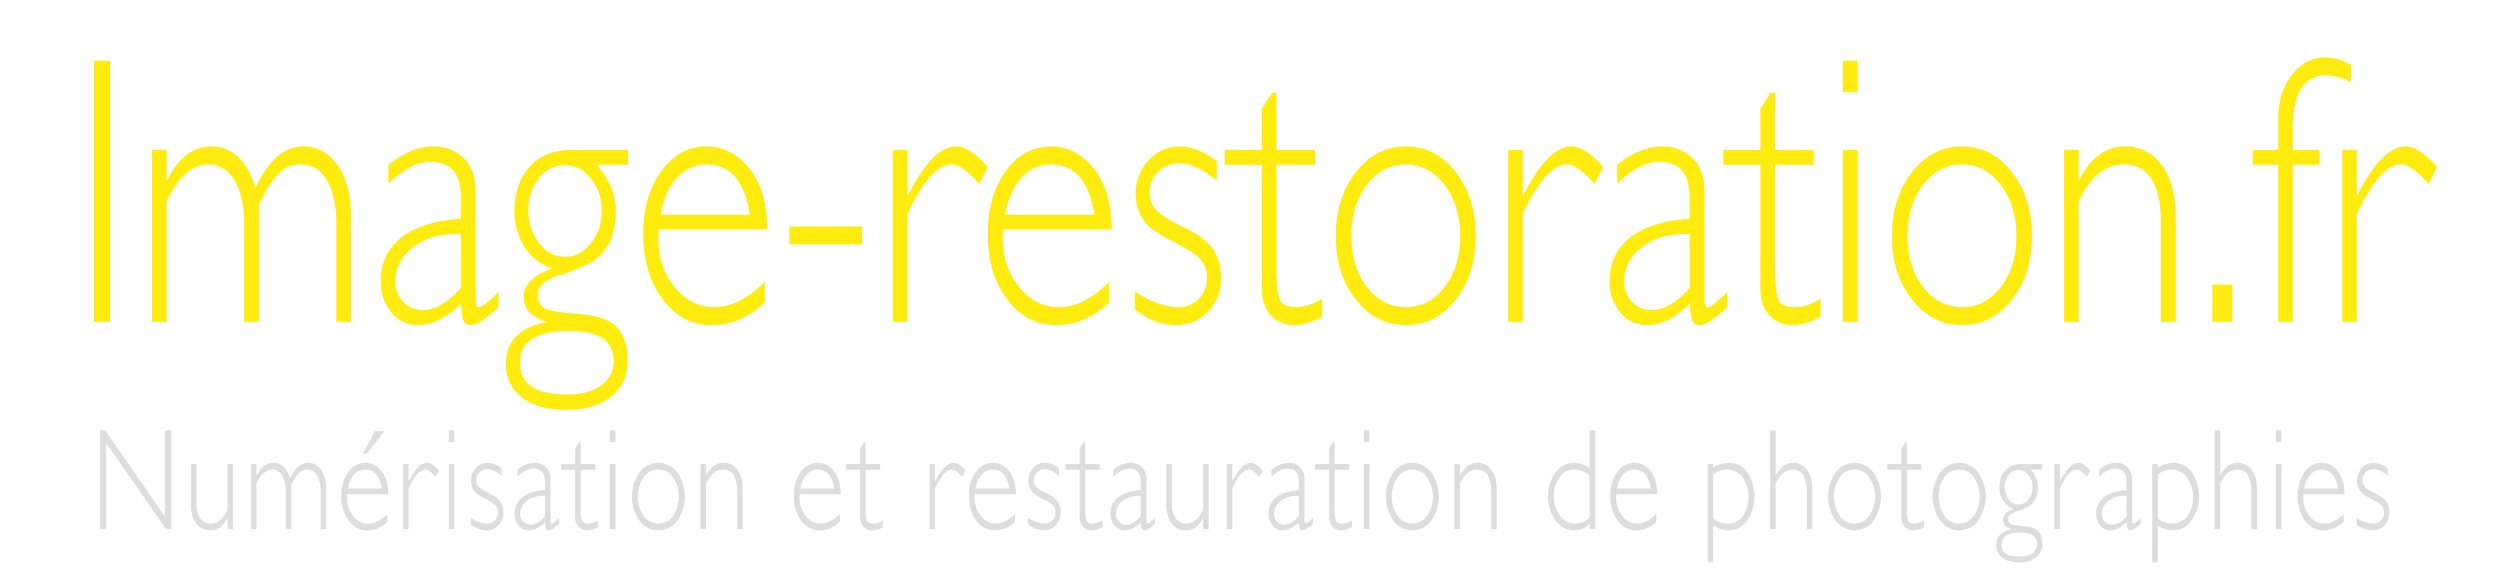
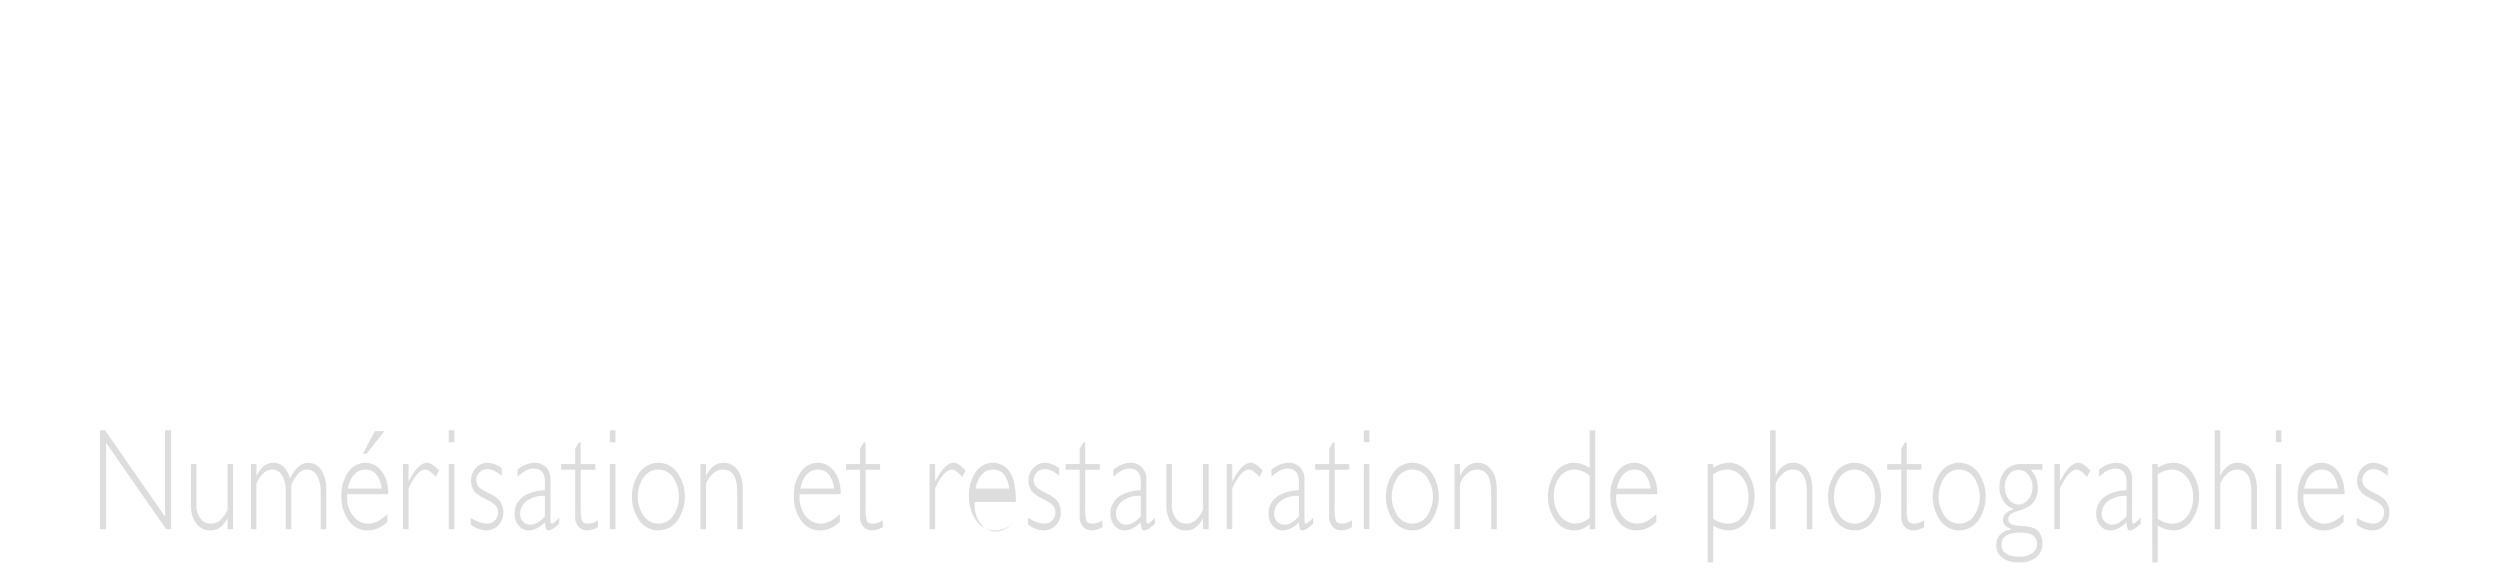
<svg xmlns="http://www.w3.org/2000/svg" width="1007" height="236" viewBox="0 0 1007 236">
  <defs>
    <style>
      .cls-1 {
        fill: #ffeb0d;
      }

      .cls-1, .cls-2 {
        fill-rule: evenodd;
      }

      .cls-2 {
        fill: #ddd;
      }
    </style>
  </defs>
-   <path id="titre_2_ligne_1" data-name="titre 2 ligne 1" class="cls-1" d="M37.807,24.452V129.613h6.5V24.452h-6.5ZM61.233,60.359v69.254h5.9V81.06Q74.181,66.231,83.816,66.23q6.624,0,10.569,6.21T98.33,90.168v39.445h5.962v-47.2q4.033-8.506,7.828-12.345a12.131,12.131,0,0,1,8.913-3.839q6.865,0,10.659,6.436t3.794,17.652v39.294h5.9V87.082q0-12.72-5.3-20.4T122.177,59q-11.442,0-19.27,16.636Q97.726,59,85.021,59q-10.9,0-17.645,13.55H67.135V60.359h-5.9Zm131.7,63.383q-1.326,0-1.325-3.538V77.07q0-8.807-4.878-13.437A17.3,17.3,0,0,0,174.329,59q-8.492,0-17.886,7.377v7.6q9.093-8.807,16.923-8.807,12.285,0,12.285,14.152v8.807q-15.537.979-23.908,7.49t-8.371,17.8a18.566,18.566,0,0,0,4.336,12.42,13.387,13.387,0,0,0,10.6,5.119q8.612,0,17.344-8.581,0.361,5.193,1.144,6.888a2.846,2.846,0,0,0,2.83,1.693q3.553,0,11.2-7.226v-6.173q-6.2,6.174-7.889,6.173h0Zm-22.7,1.129a10.324,10.324,0,0,1-7.829-3.312,11.386,11.386,0,0,1-3.131-8.13q0-8.582,7.5-14.115t18.88-5.006v21.6q-7.83,8.96-15.417,8.958h0Zm60.523-64.512q-11.382,0-17.465,6.888t-6.082,17.8a26.653,26.653,0,0,0,3.764,13.964,20.929,20.929,0,0,0,11.05,9v0.3q-11.08,3.992-11.08,11.291,0,7.227,8.973,9.862v0.3q-16.14,3.235-16.14,16.787a16.382,16.382,0,0,0,6.324,13.436q6.322,5.082,17.946,5.082,11.682,0,18.247-5.383t6.564-14.792q0-7.979-4.095-12.8t-15.869-5.645q-11.774-.828-14.031-2.635A5.854,5.854,0,0,1,216.605,119a6.579,6.579,0,0,1,1.746-4.516q1.746-1.958,8.612-4.178a62.841,62.841,0,0,0,10.99-4.517,19.373,19.373,0,0,0,7.106-7.339q2.98-5.042,2.981-13.7,0-9.635-7.648-18.368h12.586V60.359H230.757ZM217.146,97.922A21.035,21.035,0,0,1,212.871,84.6a19.845,19.845,0,0,1,4.215-12.8,12.812,12.812,0,0,1,10.358-5.269q6.2,0,10.569,5.382A19.957,19.957,0,0,1,242.379,84.9a20.256,20.256,0,0,1-4.366,13.061q-4.367,5.459-10.448,5.458Q221.423,103.417,217.146,97.922ZM209.438,146.1q0-12.8,20.114-12.8,17.645,0,17.645,12.2a11.448,11.448,0,0,1-5.089,9.71q-5.089,3.689-13.7,3.689-18.97,0-18.97-12.8h0Zm92.5-78.1q-7.107-8.994-17.4-9-10.961,0-18.187,9.974t-7.226,25.18q0,16.033,7.829,26.422t19.812,10.388q11.8,0,21.319-9.183v-8.356q-10.059,10.314-20.6,10.313-9.033,0-15.658-8.055T265.2,96.04a36.123,36.123,0,0,1,.181-3.613h43.66Q309.044,77,301.938,68Zm-29.177,3.538a15.6,15.6,0,0,1,11.773-5.307q14.393,0,17.525,20.249H266.167Q267.793,76.845,272.761,71.537Zm45.2,19.685v7.227h29.207V91.222H317.957ZM385.164,59q-9.454,0-19.391,19.572h-0.241V60.359h-5.9v69.254h5.9V86.1Q374.985,66.23,383.3,66.23q4.215,0,11.141,7.9l3.433-6.925Q390.584,59,385.164,59h0Zm55.524,9q-7.107-8.994-17.4-9-10.961,0-18.187,9.974t-7.226,25.18q0,16.033,7.829,26.422t19.812,10.388q11.8,0,21.319-9.183v-8.356q-10.059,10.314-20.6,10.313-9.033,0-15.658-8.055T403.953,96.04a36.123,36.123,0,0,1,.181-3.613h43.66Q447.794,77,440.688,68Zm-29.177,3.538a15.6,15.6,0,0,1,11.773-5.307q14.393,0,17.525,20.249H404.917Q406.543,76.845,411.511,71.537ZM475.315,59a16.755,16.755,0,0,0-12.676,5.533A19.839,19.839,0,0,0,460.23,88.1q2.8,4.555,12.223,9.227t11.563,7.721a11.345,11.345,0,0,1,2.139,6.658,11.921,11.921,0,0,1-3.282,8.653,11.192,11.192,0,0,1-8.4,3.385q-7.587,0-17.4-6.324v7.227q8.25,6.324,16.621,6.323a17.119,17.119,0,0,0,12.948-5.533,19.01,19.01,0,0,0,5.239-13.587,21.06,21.06,0,0,0-2.89-10.915q-2.89-4.893-12.306-9.44t-11.5-7.511a11.037,11.037,0,0,1-2.088-6.494,11.227,11.227,0,0,1,3.433-8.331,11.56,11.56,0,0,1,8.431-3.378q6.744,0,15.176,7.076V64.875Q482.12,59,475.315,59h0Zm36.976-21.6-4.034,6.474V60.359H493.322v6.022h14.935v49.833q0,6.927,3.673,10.84a12.038,12.038,0,0,0,9.154,3.914,22.029,22.029,0,0,0,11.442-3.538v-7.076q-5.781,3.389-10.117,3.388-5.663,0-6.956-3.124t-1.295-13.061V66.381H529.7V60.359H514.158V37.4h-1.867Zm33.875,31.917q-8.1,10.314-8.1,25.745,0,15.357,8.1,25.632t20.144,10.275q12.044,0,20.084-10.275t8.039-25.632q0-15.431-8.039-25.745T566.31,59Q554.265,59,546.166,69.317Zm4.456,46.257q-6.294-8.166-6.293-20.513,0-12.421,6.293-20.626T566.31,66.23q9.273,0,15.567,8.28t6.293,20.551q0,12.346-6.263,20.513t-15.6,8.168Q556.916,123.742,550.622,115.574ZM633.035,59q-9.454,0-19.391,19.572H613.4V60.359h-5.9v69.254h5.9V86.1q9.455-19.873,17.765-19.873,4.215,0,11.141,7.9l3.433-6.925Q638.455,59,633.035,59h0ZM687.9,123.742q-1.326,0-1.325-3.538V77.07q0-8.807-4.878-13.437A17.3,17.3,0,0,0,669.288,59q-8.49,0-17.885,7.377v7.6q9.091-8.807,16.922-8.807,12.285,0,12.285,14.152v8.807q-15.537.979-23.908,7.49t-8.371,17.8a18.571,18.571,0,0,0,4.336,12.42,13.387,13.387,0,0,0,10.6,5.119q8.611,0,17.344-8.581,0.361,5.193,1.144,6.888a2.847,2.847,0,0,0,2.831,1.693q3.552,0,11.2-7.226v-6.173q-6.2,6.174-7.889,6.173h0Zm-22.7,1.129a10.322,10.322,0,0,1-7.828-3.312,11.387,11.387,0,0,1-3.132-8.13q0-8.582,7.5-14.115t18.879-5.006v21.6q-7.829,8.96-15.417,8.958h0ZM713.13,37.4L709.1,43.873V60.359H694.16v6.022H709.1v49.833q0,6.927,3.673,10.84a12.039,12.039,0,0,0,9.154,3.914,22.027,22.027,0,0,0,11.442-3.538v-7.076q-5.781,3.389-10.117,3.388-5.661,0-6.956-3.124T715,107.557V66.381h15.538V60.359H715V37.4H713.13Zm29.207-12.948V37.1H748.3V24.452h-5.962Zm0,35.907v69.254H748.3V60.359h-5.962Zm27.852,8.958q-8.1,10.314-8.1,25.745,0,15.357,8.1,25.632t20.144,10.275q12.045,0,20.084-10.275t8.04-25.632q0-15.431-8.04-25.745T790.333,59Q778.288,59,770.189,69.317Zm4.457,46.257q-6.294-8.166-6.293-20.513,0-12.421,6.293-20.626t15.687-8.205q9.274,0,15.568,8.28t6.293,20.551q0,12.346-6.263,20.513t-15.6,8.168Q780.939,123.742,774.646,115.574ZM831.4,60.359v69.254h5.9V81.06q7.105-14.829,18.127-14.829,15.054,0,15.055,23.938v39.445h5.9V87.383q0-13.324-5.6-20.852a17.754,17.754,0,0,0-15-7.528q-11.322,0-18.247,13.4h-0.241V60.359h-5.9Zm59.74,54.274v14.98h8.009v-14.98h-8.009ZM936.852,23.1q-8.071,0-13.64,6.963t-5.571,18.932V60.359H907.4v6.022h10.237v63.232h5.9V66.381h10.719V60.359H923.543V51.777q0-21.454,13.429-21.454,4.035,0,10,2.635V26.033A22.741,22.741,0,0,0,936.852,23.1h0ZM968.95,59q-9.456,0-19.391,19.572h-0.241V60.359h-5.9v69.254h5.9V86.1q9.453-19.873,17.765-19.873,4.215,0,11.141,7.9l3.433-6.925Q974.369,59,968.95,59h0Z" />
-   <path id="titre_2_ligne_2_forme2" data-name="titre 2 ligne 2 forme2" class="cls-2" d="M66.482,173.338v34.778L42.34,173.338H40.255v39.791h2.461V178.351l24.2,34.778h2.025V173.338H66.482ZM93.9,213.129v-26.2H91.672v18.4a13.351,13.351,0,0,1-3.088,4.329,5.706,5.706,0,0,1-3.726,1.253,4.989,4.989,0,0,1-4.147-2.079,9.2,9.2,0,0,1-1.595-5.725V186.924H76.883V203.16q0,5.013,2.21,7.747a6.883,6.883,0,0,0,5.583,2.735,6.512,6.512,0,0,0,3.908-1.111,11.338,11.338,0,0,0,3-3.732h0.091v4.33H93.9Zm7.165-26.2v26.2H103.3V194.757q2.666-5.61,6.311-5.611a4.548,4.548,0,0,1,4,2.35,12.542,12.542,0,0,1,1.493,6.708v14.925h2.256V195.27a17.348,17.348,0,0,1,2.962-4.671,4.587,4.587,0,0,1,3.372-1.453,4.467,4.467,0,0,1,4.034,2.435,13.167,13.167,0,0,1,1.435,6.68v14.868H131.4V197.036a13.351,13.351,0,0,0-2-7.719,6.129,6.129,0,0,0-5.264-2.905q-4.329,0-7.291,6.295-1.96-6.3-6.768-6.295-4.125,0-6.676,5.127H103.3v-4.615H101.07Zm52.646,2.892a8.117,8.117,0,0,0-6.585-3.4,8.212,8.212,0,0,0-6.882,3.774,15.829,15.829,0,0,0-2.734,9.527,16.152,16.152,0,0,0,2.962,10,9.031,9.031,0,0,0,7.5,3.931,11.343,11.343,0,0,0,8.066-3.475v-3.162q-3.806,3.9-7.793,3.9a7.475,7.475,0,0,1-5.924-3.047,11.322,11.322,0,0,1-2.506-7.435,13.615,13.615,0,0,1,.068-1.367h16.52Q156.405,193.22,153.716,189.816Zm-11.04,1.338a5.906,5.906,0,0,1,4.455-2.008q5.446,0,6.631,7.662H140.181A10.67,10.67,0,0,1,142.676,191.154Zm8.351-17.5-4.853,9.086h1.549l7.087-9.086h-3.783ZM172,186.412q-3.577,0-7.337,7.405h-0.091v-6.893H162.34v26.2h2.233V196.666q3.576-7.519,6.722-7.52,1.595,0,4.215,2.991l1.3-2.621q-2.757-3.1-4.808-3.1h0Zm8.76-13.074v4.785h2.256v-4.785h-2.256Zm0,13.586v26.2h2.256v-26.2h-2.256Zm15.733-.512a6.343,6.343,0,0,0-4.8,2.093,7.505,7.505,0,0,0-.911,8.915q1.059,1.725,4.625,3.492t4.375,2.921a4.3,4.3,0,0,1,.809,2.52,4.508,4.508,0,0,1-1.242,3.273,4.234,4.234,0,0,1-3.178,1.281,12.6,12.6,0,0,1-6.586-2.392v2.734a10.3,10.3,0,0,0,6.289,2.393,6.479,6.479,0,0,0,4.9-2.094,7.2,7.2,0,0,0,1.982-5.141,7.968,7.968,0,0,0-1.094-4.13q-1.093-1.851-4.656-3.572t-4.352-2.842a4.175,4.175,0,0,1-.79-2.457,4.249,4.249,0,0,1,1.3-3.153,4.377,4.377,0,0,1,3.19-1.278q2.552,0,5.742,2.678v-3.02a9.72,9.72,0,0,0-5.6-2.221h0Zm25.758,24.5q-0.5,0-.5-1.338V193.248a6.679,6.679,0,0,0-1.846-5.085,6.546,6.546,0,0,0-4.694-1.751,11.151,11.151,0,0,0-6.767,2.791v2.877q3.44-3.333,6.4-3.333,4.648,0,4.648,5.355v3.333q-5.879.37-9.046,2.834a8.069,8.069,0,0,0-3.167,6.736,7.03,7.03,0,0,0,1.64,4.7,5.069,5.069,0,0,0,4.011,1.937q3.258,0,6.562-3.247a8.843,8.843,0,0,0,.433,2.606,1.078,1.078,0,0,0,1.071.641q1.344,0,4.238-2.735v-2.335q-2.346,2.335-2.985,2.335h0Zm-8.59.427a3.9,3.9,0,0,1-2.962-1.253,4.308,4.308,0,0,1-1.185-3.076,6.378,6.378,0,0,1,2.837-5.341,10.832,10.832,0,0,1,7.143-1.894v8.175q-2.962,3.39-5.833,3.389h0Zm19.538-33.1-1.527,2.45v6.237h-5.651V189.2h5.651v18.856a5.754,5.754,0,0,0,1.39,4.1,4.554,4.554,0,0,0,3.464,1.482,8.337,8.337,0,0,0,4.329-1.339v-2.678a7.846,7.846,0,0,1-3.828,1.282q-2.142,0-2.632-1.182a15.647,15.647,0,0,1-.49-4.942V189.2h5.879v-2.279h-5.879v-8.687H233.2Zm12.451-4.9v4.785h2.256v-4.785h-2.256Zm0,13.586v26.2h2.256v-26.2h-2.256Zm11.939,3.39a16.945,16.945,0,0,0,0,19.44,9.393,9.393,0,0,0,15.221,0,17.05,17.05,0,0,0,0-19.44A9.373,9.373,0,0,0,257.59,190.314Zm1.686,17.5a13.911,13.911,0,0,1,0-15.566,7.164,7.164,0,0,1,11.826.028,13.889,13.889,0,0,1,.012,15.538A7.214,7.214,0,0,1,259.276,207.817Zm22.877-20.893v26.2h2.233V194.757q2.688-5.61,6.858-5.611,5.7,0,5.7,9.058v14.925h2.233V197.15q0-5.042-2.119-7.89a6.719,6.719,0,0,0-5.674-2.848q-4.284,0-6.9,5.07h-0.091v-4.558h-2.233Zm53.818,2.892a8.117,8.117,0,0,0-6.585-3.4,8.211,8.211,0,0,0-6.881,3.774,15.823,15.823,0,0,0-2.735,9.527,16.158,16.158,0,0,0,2.962,10,9.031,9.031,0,0,0,7.5,3.931,11.347,11.347,0,0,0,8.067-3.475v-3.162q-3.805,3.9-7.793,3.9a7.475,7.475,0,0,1-5.925-3.047,11.322,11.322,0,0,1-2.506-7.435,13.615,13.615,0,0,1,.068-1.367h16.52Q338.66,193.22,335.971,189.816Zm-11.04,1.338a5.907,5.907,0,0,1,4.455-2.008q5.446,0,6.631,7.662H322.436A10.67,10.67,0,0,1,324.931,191.154Zm23.013-12.917-1.526,2.45v6.237h-5.651V189.2h5.651v18.856a5.754,5.754,0,0,0,1.39,4.1,4.552,4.552,0,0,0,3.463,1.482,8.343,8.343,0,0,0,4.33-1.339v-2.678a7.852,7.852,0,0,1-3.829,1.282q-2.142,0-2.631-1.182a15.647,15.647,0,0,1-.49-4.942V189.2h5.879v-2.279h-5.879v-8.687h-0.707Zm36.16,8.175q-3.577,0-7.338,7.405h-0.091v-6.893h-2.233v26.2h2.233V196.666q3.577-7.519,6.722-7.52,1.594,0,4.216,2.991l1.3-2.621q-2.758-3.1-4.808-3.1h0Zm22.409,3.4a8.12,8.12,0,0,0-6.585-3.4,8.211,8.211,0,0,0-6.882,3.774,15.822,15.822,0,0,0-2.734,9.527,16.152,16.152,0,0,0,2.962,10,9.028,9.028,0,0,0,7.5,3.931,11.343,11.343,0,0,0,8.066-3.475v-3.162q-3.805,3.9-7.793,3.9a7.472,7.472,0,0,1-5.924-3.047,11.317,11.317,0,0,1-2.507-7.435q0-.683.068-1.367H409.2Q409.2,193.22,406.513,189.816Zm-11.04,1.338a5.906,5.906,0,0,1,4.455-2.008q5.445,0,6.63,7.662h-13.58A10.662,10.662,0,0,1,395.473,191.154Zm25.542-4.742a6.343,6.343,0,0,0-4.8,2.093,7.505,7.505,0,0,0-.911,8.915q1.059,1.725,4.625,3.492t4.375,2.921a4.293,4.293,0,0,1,.81,2.52,4.512,4.512,0,0,1-1.242,3.273,4.236,4.236,0,0,1-3.179,1.281,12.6,12.6,0,0,1-6.585-2.392v2.734a10.3,10.3,0,0,0,6.289,2.393,6.478,6.478,0,0,0,4.9-2.094,7.2,7.2,0,0,0,1.982-5.141,7.967,7.967,0,0,0-1.093-4.13q-1.095-1.851-4.657-3.572t-4.352-2.842a4.175,4.175,0,0,1-.79-2.457,4.249,4.249,0,0,1,1.3-3.153,4.377,4.377,0,0,1,3.19-1.278q2.552,0,5.742,2.678v-3.02a9.717,9.717,0,0,0-5.605-2.221h0Zm15.391-8.175-1.527,2.45v6.237h-5.651V189.2h5.651v18.856a5.754,5.754,0,0,0,1.39,4.1,4.554,4.554,0,0,0,3.464,1.482,8.342,8.342,0,0,0,4.329-1.339v-2.678a7.846,7.846,0,0,1-3.828,1.282q-2.142,0-2.632-1.182a15.647,15.647,0,0,1-.49-4.942V189.2h5.879v-2.279h-5.879v-8.687h-0.706Zm25.85,32.67q-0.5,0-.5-1.338V193.248a6.682,6.682,0,0,0-1.845-5.085,6.55,6.55,0,0,0-4.694-1.751,11.151,11.151,0,0,0-6.768,2.791v2.877q3.441-3.333,6.4-3.333,4.649,0,4.649,5.355v3.333q-5.88.37-9.047,2.834a8.072,8.072,0,0,0-3.167,6.736,7.026,7.026,0,0,0,1.641,4.7,5.066,5.066,0,0,0,4.01,1.937q3.258,0,6.563-3.247a8.853,8.853,0,0,0,.432,2.606,1.079,1.079,0,0,0,1.072.641q1.344,0,4.238-2.735v-2.335q-2.347,2.335-2.985,2.335h0Zm-8.591.427a3.905,3.905,0,0,1-2.962-1.253,4.308,4.308,0,0,1-1.185-3.076,6.381,6.381,0,0,1,2.837-5.341,10.833,10.833,0,0,1,7.144-1.894v8.175q-2.963,3.39-5.834,3.389h0Zm33.165,1.795v-26.2H484.6v18.4a13.354,13.354,0,0,1-3.087,4.329,5.7,5.7,0,0,1-3.726,1.253,4.99,4.99,0,0,1-4.147-2.079,9.2,9.2,0,0,1-1.6-5.725V186.924h-2.233V203.16q0,5.013,2.21,7.747a6.884,6.884,0,0,0,5.583,2.735,6.511,6.511,0,0,0,3.908-1.111,11.337,11.337,0,0,0,3-3.732H484.6v4.33h2.234Zm16.963-26.717q-3.577,0-7.338,7.405h-0.091v-6.893h-2.233v26.2h2.233V196.666q3.578-7.519,6.722-7.52,1.594,0,4.216,2.991l1.3-2.621q-2.759-3.1-4.808-3.1h0Zm22.158,24.5q-0.5,0-.5-1.338V193.248a6.679,6.679,0,0,0-1.846-5.085,6.546,6.546,0,0,0-4.694-1.751,11.146,11.146,0,0,0-6.767,2.791v2.877q3.439-3.333,6.4-3.333,4.648,0,4.648,5.355v3.333q-5.879.37-9.046,2.834a8.069,8.069,0,0,0-3.167,6.736,7.025,7.025,0,0,0,1.64,4.7,5.068,5.068,0,0,0,4.011,1.937q3.258,0,6.562-3.247a8.808,8.808,0,0,0,.433,2.606,1.077,1.077,0,0,0,1.071.641q1.344,0,4.238-2.735v-2.335q-2.348,2.335-2.985,2.335h0Zm-8.59.427a3.907,3.907,0,0,1-2.963-1.253,4.307,4.307,0,0,1-1.184-3.076,6.378,6.378,0,0,1,2.837-5.341,10.832,10.832,0,0,1,7.143-1.894v8.175q-2.962,3.39-5.833,3.389h0Zm19.538-33.1-1.527,2.45v6.237h-5.651V189.2h5.651v18.856a5.754,5.754,0,0,0,1.39,4.1,4.553,4.553,0,0,0,3.464,1.482,8.342,8.342,0,0,0,4.329-1.339v-2.678a7.846,7.846,0,0,1-3.828,1.282q-2.142,0-2.632-1.182a15.647,15.647,0,0,1-.49-4.942V189.2h5.879v-2.279h-5.879v-8.687H536.9Zm12.451-4.9v4.785h2.256v-4.785H549.35Zm0,13.586v26.2h2.256v-26.2H549.35Zm11.939,3.39a16.945,16.945,0,0,0,0,19.44,9.393,9.393,0,0,0,15.221,0,17.05,17.05,0,0,0,0-19.44A9.373,9.373,0,0,0,561.289,190.314Zm1.686,17.5a13.911,13.911,0,0,1,0-15.566,7.164,7.164,0,0,1,11.826.028,13.894,13.894,0,0,1,.012,15.538A7.214,7.214,0,0,1,562.975,207.817Zm22.876-20.893v26.2h2.233V194.757q2.69-5.61,6.859-5.611,5.7,0,5.7,9.058v14.925h2.233V197.15q0-5.042-2.119-7.89a6.719,6.719,0,0,0-5.674-2.848q-4.284,0-6.9,5.07h-0.092v-4.558h-2.233Zm54.457-13.586V188.52a11.663,11.663,0,0,0-6.2-2.108,9.239,9.239,0,0,0-7.576,3.873,17.008,17.008,0,0,0,.045,19.412,8.99,8.99,0,0,0,13.729,1.381v2.051h2.256V173.338h-2.256Zm-5.651,37.569a7.694,7.694,0,0,1-6.266-3.161,12.35,12.35,0,0,1-2.507-7.919,12.1,12.1,0,0,1,2.347-7.676,7.263,7.263,0,0,1,5.97-3.005,9.636,9.636,0,0,1,6.107,2.45v16.919a8.534,8.534,0,0,1-5.651,2.392h0Zm30.2-21.091a8.117,8.117,0,0,0-6.585-3.4,8.212,8.212,0,0,0-6.882,3.774,15.829,15.829,0,0,0-2.734,9.527,16.152,16.152,0,0,0,2.962,10,9.031,9.031,0,0,0,7.5,3.931,11.343,11.343,0,0,0,8.066-3.475v-3.162q-3.806,3.9-7.793,3.9a7.475,7.475,0,0,1-5.924-3.047,11.323,11.323,0,0,1-2.507-7.435,13.616,13.616,0,0,1,.069-1.367h16.52Q667.548,193.22,664.859,189.816Zm-11.04,1.338a5.906,5.906,0,0,1,4.455-2.008q5.445,0,6.631,7.662H651.324A10.67,10.67,0,0,1,653.819,191.154Zm34.029-4.23v39.62h2.233V211.676a11.849,11.849,0,0,0,6.221,1.966,9.041,9.041,0,0,0,7.4-3.974,17.269,17.269,0,0,0,.091-19.411,8.968,8.968,0,0,0-7.4-3.845,11.779,11.779,0,0,0-6.312,1.994v-1.482h-2.233Zm7.747,2.222a7.6,7.6,0,0,1,6.221,3.119,12.366,12.366,0,0,1,2.461,7.9,12.241,12.241,0,0,1-2.324,7.776,7.367,7.367,0,0,1-6.084,2.962,10.1,10.1,0,0,1-5.788-1.965V191.083a9.768,9.768,0,0,1,5.514-1.937h0Zm17.4-15.808v39.791h2.234V194.757q2.779-5.61,6.858-5.611,5.7,0,5.7,9.058v14.925h2.233V197.093q0-4.984-2.119-7.833a6.719,6.719,0,0,0-5.674-2.848q-4.284,0-6.9,5.07h-0.091V173.338h-2.234ZM739.4,190.314a16.945,16.945,0,0,0,0,19.44,9.393,9.393,0,0,0,15.221,0,17.05,17.05,0,0,0,0-19.44A9.373,9.373,0,0,0,739.4,190.314Zm1.686,17.5a13.911,13.911,0,0,1,0-15.566,7.164,7.164,0,0,1,11.826.028,13.892,13.892,0,0,1,.011,15.538A7.213,7.213,0,0,1,741.086,207.817Zm26.271-29.58-1.527,2.45v6.237h-5.651V189.2h5.651v18.856a5.758,5.758,0,0,0,1.39,4.1,4.556,4.556,0,0,0,3.464,1.482,8.337,8.337,0,0,0,4.329-1.339v-2.678a7.846,7.846,0,0,1-3.828,1.282q-2.142,0-2.632-1.182a15.687,15.687,0,0,1-.489-4.942V189.2h5.878v-2.279h-5.878v-8.687h-0.707Zm14.218,12.077a16.945,16.945,0,0,0,0,19.44,9.393,9.393,0,0,0,15.221,0,17.05,17.05,0,0,0,0-19.44A9.373,9.373,0,0,0,781.575,190.314Zm1.686,17.5a13.911,13.911,0,0,1,0-15.566,7.164,7.164,0,0,1,11.826.028,13.892,13.892,0,0,1,.011,15.538A7.213,7.213,0,0,1,783.261,207.817ZM814.3,186.924a8.347,8.347,0,0,0-6.608,2.607,9.8,9.8,0,0,0-2.3,6.736,10.1,10.1,0,0,0,1.424,5.284,7.916,7.916,0,0,0,4.182,3.4v0.114q-4.194,1.51-4.193,4.273,0,2.734,3.395,3.731v0.114q-6.107,1.224-6.107,6.352a6.2,6.2,0,0,0,2.393,5.084q2.392,1.923,6.79,1.922a10.6,10.6,0,0,0,6.9-2.036,6.849,6.849,0,0,0,2.483-5.6,7.223,7.223,0,0,0-1.549-4.842q-1.549-1.822-6-2.136t-5.31-1a2.219,2.219,0,0,1-.854-1.823,2.488,2.488,0,0,1,.661-1.709,8.241,8.241,0,0,1,3.258-1.581,23.838,23.838,0,0,0,4.159-1.709,7.333,7.333,0,0,0,2.688-2.777,10.172,10.172,0,0,0,1.128-5.184,10.437,10.437,0,0,0-2.894-6.95H822.7v-2.279H814.3Zm-5.15,14.214a7.96,7.96,0,0,1-1.618-5.042,7.509,7.509,0,0,1,1.595-4.842,4.847,4.847,0,0,1,3.919-1.994,4.987,4.987,0,0,1,4,2.037,7.545,7.545,0,0,1,1.652,4.913,7.663,7.663,0,0,1-1.652,4.942,4.925,4.925,0,0,1-3.953,2.065A4.843,4.843,0,0,1,809.145,201.138Zm-2.917,18.229q0-4.843,7.611-4.842,6.676,0,6.676,4.614a4.331,4.331,0,0,1-1.925,3.674,8.662,8.662,0,0,1-5.184,1.4q-7.178,0-7.178-4.842h0Zm30.931-32.955q-3.577,0-7.337,7.405h-0.091v-6.893H827.5v26.2h2.233V196.666q3.577-7.519,6.722-7.52,1.594,0,4.216,2.991l1.3-2.621q-2.757-3.1-4.808-3.1h0Zm22.159,24.5q-0.5,0-.5-1.338V193.248a6.683,6.683,0,0,0-1.846-5.085,6.548,6.548,0,0,0-4.694-1.751,11.151,11.151,0,0,0-6.768,2.791v2.877q3.441-3.333,6.4-3.333,4.648,0,4.649,5.355v3.333q-5.88.37-9.047,2.834a8.072,8.072,0,0,0-3.167,6.736,7.026,7.026,0,0,0,1.641,4.7,5.067,5.067,0,0,0,4.01,1.937q3.258,0,6.563-3.247a8.808,8.808,0,0,0,.433,2.606,1.077,1.077,0,0,0,1.071.641q1.344,0,4.238-2.735v-2.335q-2.347,2.335-2.985,2.335h0Zm-8.591.427a3.907,3.907,0,0,1-2.962-1.253,4.308,4.308,0,0,1-1.185-3.076,6.381,6.381,0,0,1,2.837-5.341,10.835,10.835,0,0,1,7.144-1.894v8.175q-2.962,3.39-5.834,3.389h0Zm16.189-24.41v39.62h2.233V211.676a11.846,11.846,0,0,0,6.221,1.966,9.041,9.041,0,0,0,7.4-3.974,17.269,17.269,0,0,0,.091-19.411,8.968,8.968,0,0,0-7.4-3.845,11.776,11.776,0,0,0-6.312,1.994v-1.482h-2.233Zm7.747,2.222a7.6,7.6,0,0,1,6.221,3.119,12.372,12.372,0,0,1,2.461,7.9,12.241,12.241,0,0,1-2.324,7.776,7.367,7.367,0,0,1-6.084,2.962,10.1,10.1,0,0,1-5.788-1.965V191.083a9.765,9.765,0,0,1,5.514-1.937h0Zm17.4-15.808v39.791h2.233V194.757q2.779-5.61,6.859-5.611,5.7,0,5.7,9.058v14.925h2.233V197.093q0-4.984-2.119-7.833a6.719,6.719,0,0,0-5.674-2.848q-4.284,0-6.9,5.07h-0.091V173.338h-2.233Zm24.642,0v4.785h2.256v-4.785H916.7Zm0,13.586v26.2h2.256v-26.2H916.7Zm24.984,2.892a8.117,8.117,0,0,0-6.585-3.4,8.211,8.211,0,0,0-6.881,3.774,15.823,15.823,0,0,0-2.735,9.527,16.152,16.152,0,0,0,2.962,10,9.031,9.031,0,0,0,7.5,3.931,11.347,11.347,0,0,0,8.067-3.475v-3.162q-3.807,3.9-7.793,3.9a7.475,7.475,0,0,1-5.925-3.047,11.322,11.322,0,0,1-2.506-7.435,13.615,13.615,0,0,1,.068-1.367h16.52Q944.374,193.22,941.685,189.816Zm-11.04,1.338a5.907,5.907,0,0,1,4.455-2.008q5.446,0,6.631,7.662H928.15A10.67,10.67,0,0,1,930.645,191.154Zm25.543-4.742a6.343,6.343,0,0,0-4.8,2.093,7.505,7.505,0,0,0-.911,8.915q1.059,1.725,4.625,3.492t4.375,2.921a4.3,4.3,0,0,1,.809,2.52,4.508,4.508,0,0,1-1.242,3.273,4.234,4.234,0,0,1-3.178,1.281,12.6,12.6,0,0,1-6.586-2.392v2.734a10.3,10.3,0,0,0,6.289,2.393,6.479,6.479,0,0,0,4.9-2.094,7.2,7.2,0,0,0,1.982-5.141,7.968,7.968,0,0,0-1.094-4.13q-1.094-1.851-4.656-3.572t-4.352-2.842a4.175,4.175,0,0,1-.79-2.457,4.249,4.249,0,0,1,1.3-3.153,4.377,4.377,0,0,1,3.19-1.278q2.551,0,5.742,2.678v-3.02a9.72,9.72,0,0,0-5.605-2.221h0Z" />
+   <path id="titre_2_ligne_2_forme2" data-name="titre 2 ligne 2 forme2" class="cls-2" d="M66.482,173.338v34.778L42.34,173.338H40.255v39.791h2.461V178.351l24.2,34.778h2.025V173.338H66.482ZM93.9,213.129v-26.2H91.672v18.4a13.351,13.351,0,0,1-3.088,4.329,5.706,5.706,0,0,1-3.726,1.253,4.989,4.989,0,0,1-4.147-2.079,9.2,9.2,0,0,1-1.595-5.725V186.924H76.883V203.16q0,5.013,2.21,7.747a6.883,6.883,0,0,0,5.583,2.735,6.512,6.512,0,0,0,3.908-1.111,11.338,11.338,0,0,0,3-3.732h0.091v4.33H93.9Zm7.165-26.2v26.2H103.3V194.757q2.666-5.61,6.311-5.611a4.548,4.548,0,0,1,4,2.35,12.542,12.542,0,0,1,1.493,6.708v14.925h2.256V195.27a17.348,17.348,0,0,1,2.962-4.671,4.587,4.587,0,0,1,3.372-1.453,4.467,4.467,0,0,1,4.034,2.435,13.167,13.167,0,0,1,1.435,6.68v14.868H131.4V197.036a13.351,13.351,0,0,0-2-7.719,6.129,6.129,0,0,0-5.264-2.905q-4.329,0-7.291,6.295-1.96-6.3-6.768-6.295-4.125,0-6.676,5.127H103.3v-4.615H101.07Zm52.646,2.892a8.117,8.117,0,0,0-6.585-3.4,8.212,8.212,0,0,0-6.882,3.774,15.829,15.829,0,0,0-2.734,9.527,16.152,16.152,0,0,0,2.962,10,9.031,9.031,0,0,0,7.5,3.931,11.343,11.343,0,0,0,8.066-3.475v-3.162q-3.806,3.9-7.793,3.9a7.475,7.475,0,0,1-5.924-3.047,11.322,11.322,0,0,1-2.506-7.435,13.615,13.615,0,0,1,.068-1.367h16.52Q156.405,193.22,153.716,189.816Zm-11.04,1.338a5.906,5.906,0,0,1,4.455-2.008q5.446,0,6.631,7.662H140.181A10.67,10.67,0,0,1,142.676,191.154Zm8.351-17.5-4.853,9.086h1.549l7.087-9.086h-3.783ZM172,186.412q-3.577,0-7.337,7.405h-0.091v-6.893H162.34v26.2h2.233V196.666q3.576-7.519,6.722-7.52,1.595,0,4.215,2.991l1.3-2.621q-2.757-3.1-4.808-3.1h0Zm8.76-13.074v4.785h2.256v-4.785h-2.256Zm0,13.586v26.2h2.256v-26.2h-2.256Zm15.733-.512a6.343,6.343,0,0,0-4.8,2.093,7.505,7.505,0,0,0-.911,8.915q1.059,1.725,4.625,3.492t4.375,2.921a4.3,4.3,0,0,1,.809,2.52,4.508,4.508,0,0,1-1.242,3.273,4.234,4.234,0,0,1-3.178,1.281,12.6,12.6,0,0,1-6.586-2.392v2.734a10.3,10.3,0,0,0,6.289,2.393,6.479,6.479,0,0,0,4.9-2.094,7.2,7.2,0,0,0,1.982-5.141,7.968,7.968,0,0,0-1.094-4.13q-1.093-1.851-4.656-3.572t-4.352-2.842a4.175,4.175,0,0,1-.79-2.457,4.249,4.249,0,0,1,1.3-3.153,4.377,4.377,0,0,1,3.19-1.278q2.552,0,5.742,2.678v-3.02a9.72,9.72,0,0,0-5.6-2.221h0Zm25.758,24.5q-0.5,0-.5-1.338V193.248a6.679,6.679,0,0,0-1.846-5.085,6.546,6.546,0,0,0-4.694-1.751,11.151,11.151,0,0,0-6.767,2.791v2.877q3.44-3.333,6.4-3.333,4.648,0,4.648,5.355v3.333q-5.879.37-9.046,2.834a8.069,8.069,0,0,0-3.167,6.736,7.03,7.03,0,0,0,1.64,4.7,5.069,5.069,0,0,0,4.011,1.937q3.258,0,6.562-3.247a8.843,8.843,0,0,0,.433,2.606,1.078,1.078,0,0,0,1.071.641q1.344,0,4.238-2.735v-2.335q-2.346,2.335-2.985,2.335h0Zm-8.59.427a3.9,3.9,0,0,1-2.962-1.253,4.308,4.308,0,0,1-1.185-3.076,6.378,6.378,0,0,1,2.837-5.341,10.832,10.832,0,0,1,7.143-1.894v8.175q-2.962,3.39-5.833,3.389h0Zm19.538-33.1-1.527,2.45v6.237h-5.651V189.2h5.651v18.856a5.754,5.754,0,0,0,1.39,4.1,4.554,4.554,0,0,0,3.464,1.482,8.337,8.337,0,0,0,4.329-1.339v-2.678a7.846,7.846,0,0,1-3.828,1.282q-2.142,0-2.632-1.182a15.647,15.647,0,0,1-.49-4.942V189.2h5.879v-2.279h-5.879v-8.687H233.2Zm12.451-4.9v4.785h2.256v-4.785h-2.256Zm0,13.586v26.2h2.256v-26.2h-2.256Zm11.939,3.39a16.945,16.945,0,0,0,0,19.44,9.393,9.393,0,0,0,15.221,0,17.05,17.05,0,0,0,0-19.44A9.373,9.373,0,0,0,257.59,190.314Zm1.686,17.5a13.911,13.911,0,0,1,0-15.566,7.164,7.164,0,0,1,11.826.028,13.889,13.889,0,0,1,.012,15.538A7.214,7.214,0,0,1,259.276,207.817Zm22.877-20.893v26.2h2.233V194.757q2.688-5.61,6.858-5.611,5.7,0,5.7,9.058v14.925h2.233V197.15q0-5.042-2.119-7.89a6.719,6.719,0,0,0-5.674-2.848q-4.284,0-6.9,5.07h-0.091v-4.558h-2.233Zm53.818,2.892a8.117,8.117,0,0,0-6.585-3.4,8.211,8.211,0,0,0-6.881,3.774,15.823,15.823,0,0,0-2.735,9.527,16.158,16.158,0,0,0,2.962,10,9.031,9.031,0,0,0,7.5,3.931,11.347,11.347,0,0,0,8.067-3.475v-3.162q-3.805,3.9-7.793,3.9a7.475,7.475,0,0,1-5.925-3.047,11.322,11.322,0,0,1-2.506-7.435,13.615,13.615,0,0,1,.068-1.367h16.52Q338.66,193.22,335.971,189.816Zm-11.04,1.338a5.907,5.907,0,0,1,4.455-2.008q5.446,0,6.631,7.662H322.436A10.67,10.67,0,0,1,324.931,191.154Zm23.013-12.917-1.526,2.45v6.237h-5.651V189.2h5.651v18.856a5.754,5.754,0,0,0,1.39,4.1,4.552,4.552,0,0,0,3.463,1.482,8.343,8.343,0,0,0,4.33-1.339v-2.678a7.852,7.852,0,0,1-3.829,1.282q-2.142,0-2.631-1.182a15.647,15.647,0,0,1-.49-4.942V189.2h5.879v-2.279h-5.879v-8.687h-0.707Zm36.16,8.175q-3.577,0-7.338,7.405h-0.091v-6.893h-2.233v26.2h2.233V196.666q3.577-7.519,6.722-7.52,1.594,0,4.216,2.991l1.3-2.621q-2.758-3.1-4.808-3.1h0Zm22.409,3.4a8.12,8.12,0,0,0-6.585-3.4,8.211,8.211,0,0,0-6.882,3.774,15.822,15.822,0,0,0-2.734,9.527,16.152,16.152,0,0,0,2.962,10,9.028,9.028,0,0,0,7.5,3.931,11.343,11.343,0,0,0,8.066-3.475q-3.805,3.9-7.793,3.9a7.472,7.472,0,0,1-5.924-3.047,11.317,11.317,0,0,1-2.507-7.435q0-.683.068-1.367H409.2Q409.2,193.22,406.513,189.816Zm-11.04,1.338a5.906,5.906,0,0,1,4.455-2.008q5.445,0,6.63,7.662h-13.58A10.662,10.662,0,0,1,395.473,191.154Zm25.542-4.742a6.343,6.343,0,0,0-4.8,2.093,7.505,7.505,0,0,0-.911,8.915q1.059,1.725,4.625,3.492t4.375,2.921a4.293,4.293,0,0,1,.81,2.52,4.512,4.512,0,0,1-1.242,3.273,4.236,4.236,0,0,1-3.179,1.281,12.6,12.6,0,0,1-6.585-2.392v2.734a10.3,10.3,0,0,0,6.289,2.393,6.478,6.478,0,0,0,4.9-2.094,7.2,7.2,0,0,0,1.982-5.141,7.967,7.967,0,0,0-1.093-4.13q-1.095-1.851-4.657-3.572t-4.352-2.842a4.175,4.175,0,0,1-.79-2.457,4.249,4.249,0,0,1,1.3-3.153,4.377,4.377,0,0,1,3.19-1.278q2.552,0,5.742,2.678v-3.02a9.717,9.717,0,0,0-5.605-2.221h0Zm15.391-8.175-1.527,2.45v6.237h-5.651V189.2h5.651v18.856a5.754,5.754,0,0,0,1.39,4.1,4.554,4.554,0,0,0,3.464,1.482,8.342,8.342,0,0,0,4.329-1.339v-2.678a7.846,7.846,0,0,1-3.828,1.282q-2.142,0-2.632-1.182a15.647,15.647,0,0,1-.49-4.942V189.2h5.879v-2.279h-5.879v-8.687h-0.706Zm25.85,32.67q-0.5,0-.5-1.338V193.248a6.682,6.682,0,0,0-1.845-5.085,6.55,6.55,0,0,0-4.694-1.751,11.151,11.151,0,0,0-6.768,2.791v2.877q3.441-3.333,6.4-3.333,4.649,0,4.649,5.355v3.333q-5.88.37-9.047,2.834a8.072,8.072,0,0,0-3.167,6.736,7.026,7.026,0,0,0,1.641,4.7,5.066,5.066,0,0,0,4.01,1.937q3.258,0,6.563-3.247a8.853,8.853,0,0,0,.432,2.606,1.079,1.079,0,0,0,1.072.641q1.344,0,4.238-2.735v-2.335q-2.347,2.335-2.985,2.335h0Zm-8.591.427a3.905,3.905,0,0,1-2.962-1.253,4.308,4.308,0,0,1-1.185-3.076,6.381,6.381,0,0,1,2.837-5.341,10.833,10.833,0,0,1,7.144-1.894v8.175q-2.963,3.39-5.834,3.389h0Zm33.165,1.795v-26.2H484.6v18.4a13.354,13.354,0,0,1-3.087,4.329,5.7,5.7,0,0,1-3.726,1.253,4.99,4.99,0,0,1-4.147-2.079,9.2,9.2,0,0,1-1.6-5.725V186.924h-2.233V203.16q0,5.013,2.21,7.747a6.884,6.884,0,0,0,5.583,2.735,6.511,6.511,0,0,0,3.908-1.111,11.337,11.337,0,0,0,3-3.732H484.6v4.33h2.234Zm16.963-26.717q-3.577,0-7.338,7.405h-0.091v-6.893h-2.233v26.2h2.233V196.666q3.578-7.519,6.722-7.52,1.594,0,4.216,2.991l1.3-2.621q-2.759-3.1-4.808-3.1h0Zm22.158,24.5q-0.5,0-.5-1.338V193.248a6.679,6.679,0,0,0-1.846-5.085,6.546,6.546,0,0,0-4.694-1.751,11.146,11.146,0,0,0-6.767,2.791v2.877q3.439-3.333,6.4-3.333,4.648,0,4.648,5.355v3.333q-5.879.37-9.046,2.834a8.069,8.069,0,0,0-3.167,6.736,7.025,7.025,0,0,0,1.64,4.7,5.068,5.068,0,0,0,4.011,1.937q3.258,0,6.562-3.247a8.808,8.808,0,0,0,.433,2.606,1.077,1.077,0,0,0,1.071.641q1.344,0,4.238-2.735v-2.335q-2.348,2.335-2.985,2.335h0Zm-8.59.427a3.907,3.907,0,0,1-2.963-1.253,4.307,4.307,0,0,1-1.184-3.076,6.378,6.378,0,0,1,2.837-5.341,10.832,10.832,0,0,1,7.143-1.894v8.175q-2.962,3.39-5.833,3.389h0Zm19.538-33.1-1.527,2.45v6.237h-5.651V189.2h5.651v18.856a5.754,5.754,0,0,0,1.39,4.1,4.553,4.553,0,0,0,3.464,1.482,8.342,8.342,0,0,0,4.329-1.339v-2.678a7.846,7.846,0,0,1-3.828,1.282q-2.142,0-2.632-1.182a15.647,15.647,0,0,1-.49-4.942V189.2h5.879v-2.279h-5.879v-8.687H536.9Zm12.451-4.9v4.785h2.256v-4.785H549.35Zm0,13.586v26.2h2.256v-26.2H549.35Zm11.939,3.39a16.945,16.945,0,0,0,0,19.44,9.393,9.393,0,0,0,15.221,0,17.05,17.05,0,0,0,0-19.44A9.373,9.373,0,0,0,561.289,190.314Zm1.686,17.5a13.911,13.911,0,0,1,0-15.566,7.164,7.164,0,0,1,11.826.028,13.894,13.894,0,0,1,.012,15.538A7.214,7.214,0,0,1,562.975,207.817Zm22.876-20.893v26.2h2.233V194.757q2.69-5.61,6.859-5.611,5.7,0,5.7,9.058v14.925h2.233V197.15q0-5.042-2.119-7.89a6.719,6.719,0,0,0-5.674-2.848q-4.284,0-6.9,5.07h-0.092v-4.558h-2.233Zm54.457-13.586V188.52a11.663,11.663,0,0,0-6.2-2.108,9.239,9.239,0,0,0-7.576,3.873,17.008,17.008,0,0,0,.045,19.412,8.99,8.99,0,0,0,13.729,1.381v2.051h2.256V173.338h-2.256Zm-5.651,37.569a7.694,7.694,0,0,1-6.266-3.161,12.35,12.35,0,0,1-2.507-7.919,12.1,12.1,0,0,1,2.347-7.676,7.263,7.263,0,0,1,5.97-3.005,9.636,9.636,0,0,1,6.107,2.45v16.919a8.534,8.534,0,0,1-5.651,2.392h0Zm30.2-21.091a8.117,8.117,0,0,0-6.585-3.4,8.212,8.212,0,0,0-6.882,3.774,15.829,15.829,0,0,0-2.734,9.527,16.152,16.152,0,0,0,2.962,10,9.031,9.031,0,0,0,7.5,3.931,11.343,11.343,0,0,0,8.066-3.475v-3.162q-3.806,3.9-7.793,3.9a7.475,7.475,0,0,1-5.924-3.047,11.323,11.323,0,0,1-2.507-7.435,13.616,13.616,0,0,1,.069-1.367h16.52Q667.548,193.22,664.859,189.816Zm-11.04,1.338a5.906,5.906,0,0,1,4.455-2.008q5.445,0,6.631,7.662H651.324A10.67,10.67,0,0,1,653.819,191.154Zm34.029-4.23v39.62h2.233V211.676a11.849,11.849,0,0,0,6.221,1.966,9.041,9.041,0,0,0,7.4-3.974,17.269,17.269,0,0,0,.091-19.411,8.968,8.968,0,0,0-7.4-3.845,11.779,11.779,0,0,0-6.312,1.994v-1.482h-2.233Zm7.747,2.222a7.6,7.6,0,0,1,6.221,3.119,12.366,12.366,0,0,1,2.461,7.9,12.241,12.241,0,0,1-2.324,7.776,7.367,7.367,0,0,1-6.084,2.962,10.1,10.1,0,0,1-5.788-1.965V191.083a9.768,9.768,0,0,1,5.514-1.937h0Zm17.4-15.808v39.791h2.234V194.757q2.779-5.61,6.858-5.611,5.7,0,5.7,9.058v14.925h2.233V197.093q0-4.984-2.119-7.833a6.719,6.719,0,0,0-5.674-2.848q-4.284,0-6.9,5.07h-0.091V173.338h-2.234ZM739.4,190.314a16.945,16.945,0,0,0,0,19.44,9.393,9.393,0,0,0,15.221,0,17.05,17.05,0,0,0,0-19.44A9.373,9.373,0,0,0,739.4,190.314Zm1.686,17.5a13.911,13.911,0,0,1,0-15.566,7.164,7.164,0,0,1,11.826.028,13.892,13.892,0,0,1,.011,15.538A7.213,7.213,0,0,1,741.086,207.817Zm26.271-29.58-1.527,2.45v6.237h-5.651V189.2h5.651v18.856a5.758,5.758,0,0,0,1.39,4.1,4.556,4.556,0,0,0,3.464,1.482,8.337,8.337,0,0,0,4.329-1.339v-2.678a7.846,7.846,0,0,1-3.828,1.282q-2.142,0-2.632-1.182a15.687,15.687,0,0,1-.489-4.942V189.2h5.878v-2.279h-5.878v-8.687h-0.707Zm14.218,12.077a16.945,16.945,0,0,0,0,19.44,9.393,9.393,0,0,0,15.221,0,17.05,17.05,0,0,0,0-19.44A9.373,9.373,0,0,0,781.575,190.314Zm1.686,17.5a13.911,13.911,0,0,1,0-15.566,7.164,7.164,0,0,1,11.826.028,13.892,13.892,0,0,1,.011,15.538A7.213,7.213,0,0,1,783.261,207.817ZM814.3,186.924a8.347,8.347,0,0,0-6.608,2.607,9.8,9.8,0,0,0-2.3,6.736,10.1,10.1,0,0,0,1.424,5.284,7.916,7.916,0,0,0,4.182,3.4v0.114q-4.194,1.51-4.193,4.273,0,2.734,3.395,3.731v0.114q-6.107,1.224-6.107,6.352a6.2,6.2,0,0,0,2.393,5.084q2.392,1.923,6.79,1.922a10.6,10.6,0,0,0,6.9-2.036,6.849,6.849,0,0,0,2.483-5.6,7.223,7.223,0,0,0-1.549-4.842q-1.549-1.822-6-2.136t-5.31-1a2.219,2.219,0,0,1-.854-1.823,2.488,2.488,0,0,1,.661-1.709,8.241,8.241,0,0,1,3.258-1.581,23.838,23.838,0,0,0,4.159-1.709,7.333,7.333,0,0,0,2.688-2.777,10.172,10.172,0,0,0,1.128-5.184,10.437,10.437,0,0,0-2.894-6.95H822.7v-2.279H814.3Zm-5.15,14.214a7.96,7.96,0,0,1-1.618-5.042,7.509,7.509,0,0,1,1.595-4.842,4.847,4.847,0,0,1,3.919-1.994,4.987,4.987,0,0,1,4,2.037,7.545,7.545,0,0,1,1.652,4.913,7.663,7.663,0,0,1-1.652,4.942,4.925,4.925,0,0,1-3.953,2.065A4.843,4.843,0,0,1,809.145,201.138Zm-2.917,18.229q0-4.843,7.611-4.842,6.676,0,6.676,4.614a4.331,4.331,0,0,1-1.925,3.674,8.662,8.662,0,0,1-5.184,1.4q-7.178,0-7.178-4.842h0Zm30.931-32.955q-3.577,0-7.337,7.405h-0.091v-6.893H827.5v26.2h2.233V196.666q3.577-7.519,6.722-7.52,1.594,0,4.216,2.991l1.3-2.621q-2.757-3.1-4.808-3.1h0Zm22.159,24.5q-0.5,0-.5-1.338V193.248a6.683,6.683,0,0,0-1.846-5.085,6.548,6.548,0,0,0-4.694-1.751,11.151,11.151,0,0,0-6.768,2.791v2.877q3.441-3.333,6.4-3.333,4.648,0,4.649,5.355v3.333q-5.88.37-9.047,2.834a8.072,8.072,0,0,0-3.167,6.736,7.026,7.026,0,0,0,1.641,4.7,5.067,5.067,0,0,0,4.01,1.937q3.258,0,6.563-3.247a8.808,8.808,0,0,0,.433,2.606,1.077,1.077,0,0,0,1.071.641q1.344,0,4.238-2.735v-2.335q-2.347,2.335-2.985,2.335h0Zm-8.591.427a3.907,3.907,0,0,1-2.962-1.253,4.308,4.308,0,0,1-1.185-3.076,6.381,6.381,0,0,1,2.837-5.341,10.835,10.835,0,0,1,7.144-1.894v8.175q-2.962,3.39-5.834,3.389h0Zm16.189-24.41v39.62h2.233V211.676a11.846,11.846,0,0,0,6.221,1.966,9.041,9.041,0,0,0,7.4-3.974,17.269,17.269,0,0,0,.091-19.411,8.968,8.968,0,0,0-7.4-3.845,11.776,11.776,0,0,0-6.312,1.994v-1.482h-2.233Zm7.747,2.222a7.6,7.6,0,0,1,6.221,3.119,12.372,12.372,0,0,1,2.461,7.9,12.241,12.241,0,0,1-2.324,7.776,7.367,7.367,0,0,1-6.084,2.962,10.1,10.1,0,0,1-5.788-1.965V191.083a9.765,9.765,0,0,1,5.514-1.937h0Zm17.4-15.808v39.791h2.233V194.757q2.779-5.61,6.859-5.611,5.7,0,5.7,9.058v14.925h2.233V197.093q0-4.984-2.119-7.833a6.719,6.719,0,0,0-5.674-2.848q-4.284,0-6.9,5.07h-0.091V173.338h-2.233Zm24.642,0v4.785h2.256v-4.785H916.7Zm0,13.586v26.2h2.256v-26.2H916.7Zm24.984,2.892a8.117,8.117,0,0,0-6.585-3.4,8.211,8.211,0,0,0-6.881,3.774,15.823,15.823,0,0,0-2.735,9.527,16.152,16.152,0,0,0,2.962,10,9.031,9.031,0,0,0,7.5,3.931,11.347,11.347,0,0,0,8.067-3.475v-3.162q-3.807,3.9-7.793,3.9a7.475,7.475,0,0,1-5.925-3.047,11.322,11.322,0,0,1-2.506-7.435,13.615,13.615,0,0,1,.068-1.367h16.52Q944.374,193.22,941.685,189.816Zm-11.04,1.338a5.907,5.907,0,0,1,4.455-2.008q5.446,0,6.631,7.662H928.15A10.67,10.67,0,0,1,930.645,191.154Zm25.543-4.742a6.343,6.343,0,0,0-4.8,2.093,7.505,7.505,0,0,0-.911,8.915q1.059,1.725,4.625,3.492t4.375,2.921a4.3,4.3,0,0,1,.809,2.52,4.508,4.508,0,0,1-1.242,3.273,4.234,4.234,0,0,1-3.178,1.281,12.6,12.6,0,0,1-6.586-2.392v2.734a10.3,10.3,0,0,0,6.289,2.393,6.479,6.479,0,0,0,4.9-2.094,7.2,7.2,0,0,0,1.982-5.141,7.968,7.968,0,0,0-1.094-4.13q-1.094-1.851-4.656-3.572t-4.352-2.842a4.175,4.175,0,0,1-.79-2.457,4.249,4.249,0,0,1,1.3-3.153,4.377,4.377,0,0,1,3.19-1.278q2.551,0,5.742,2.678v-3.02a9.72,9.72,0,0,0-5.605-2.221h0Z" />
</svg>